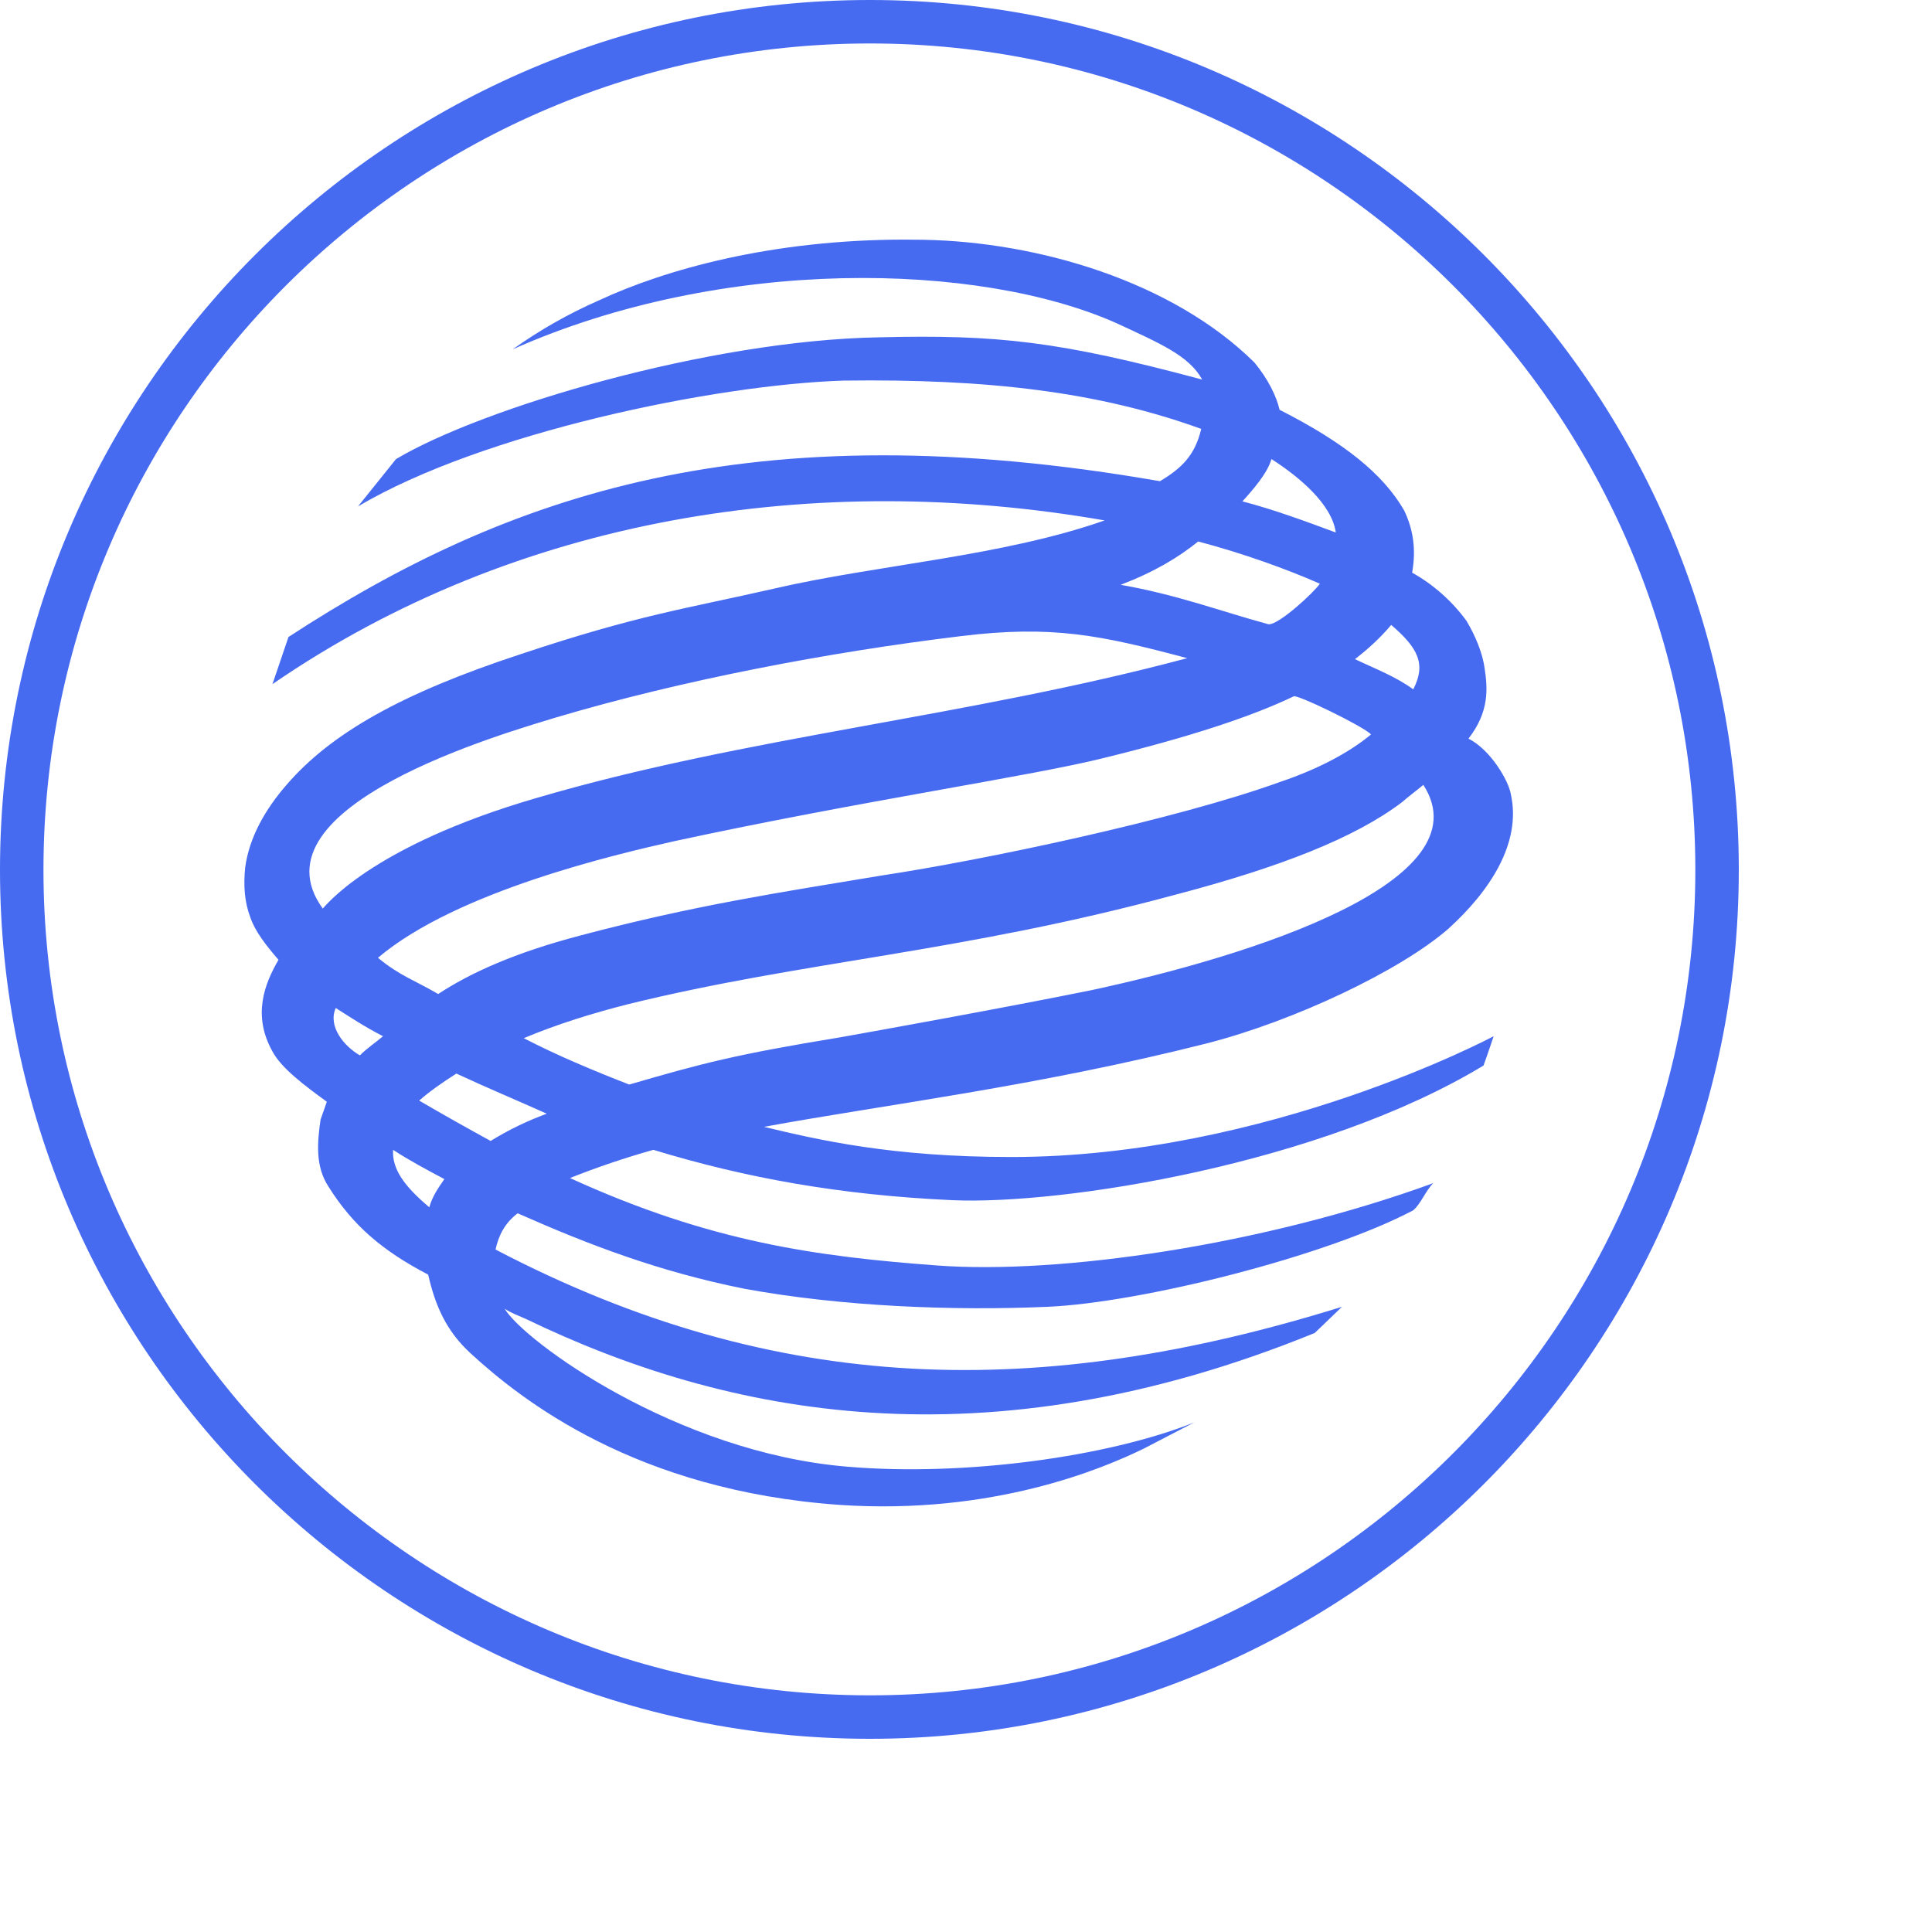
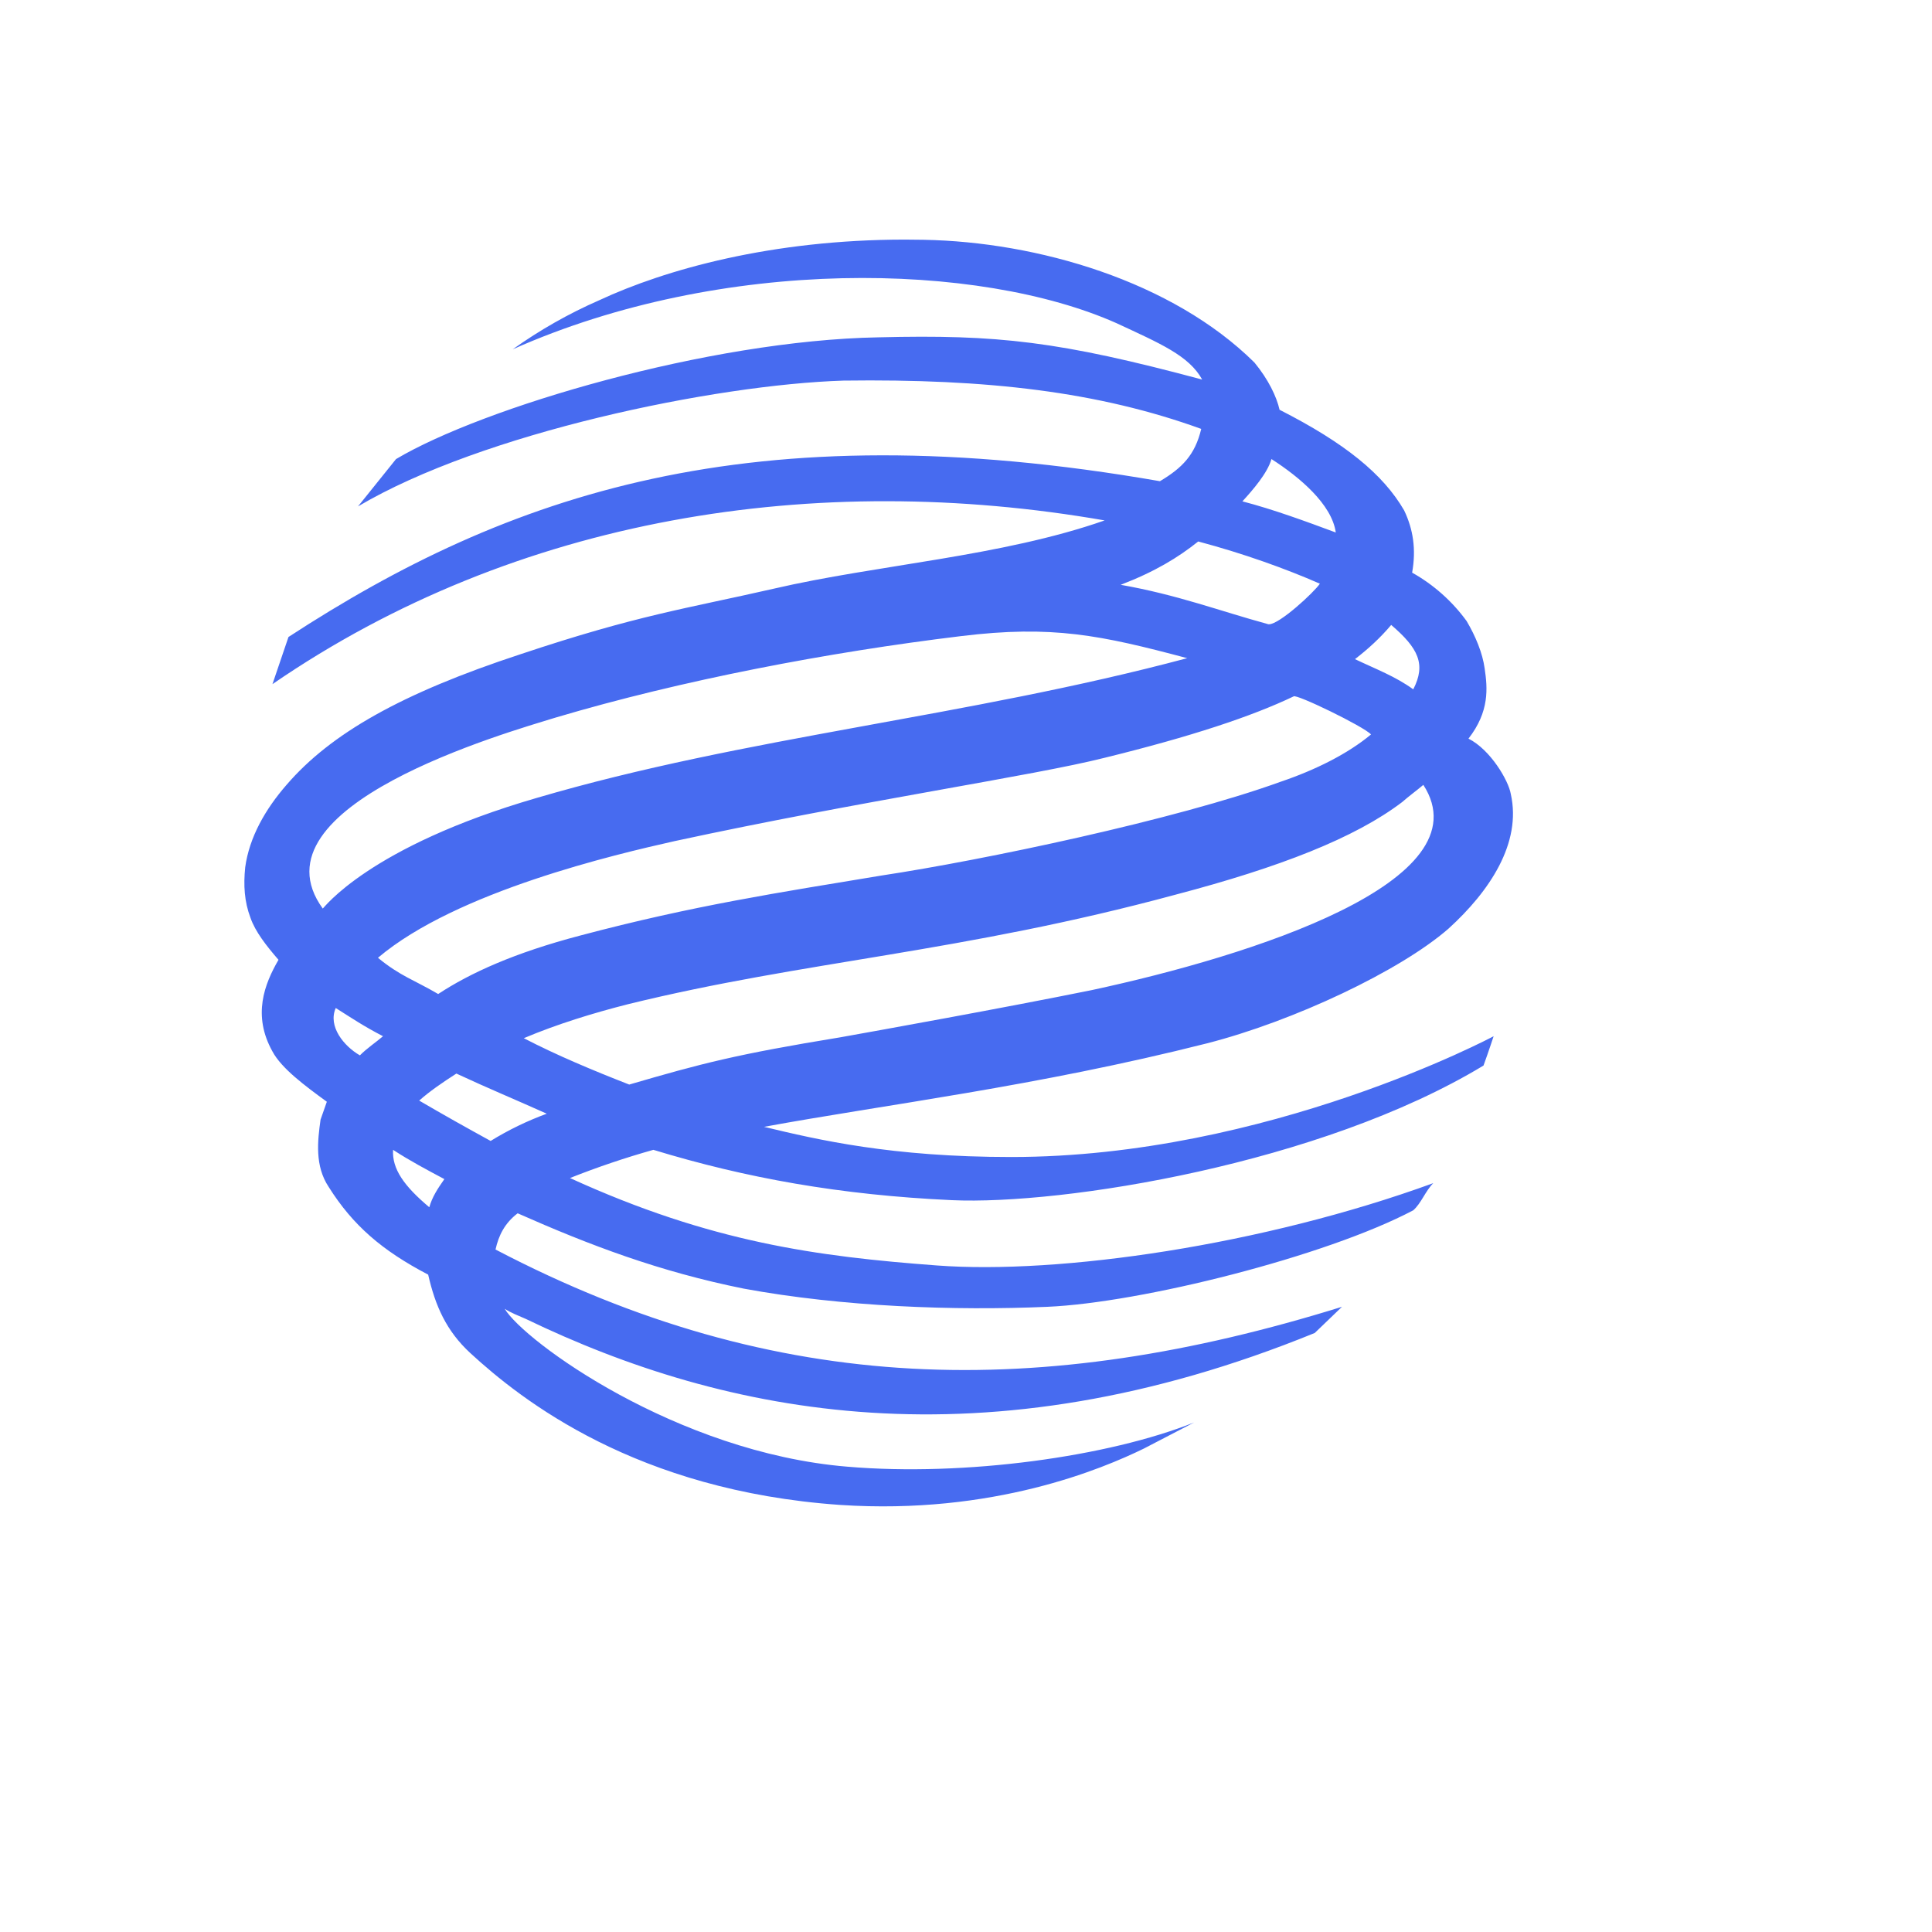
<svg xmlns="http://www.w3.org/2000/svg" width="60" height="60" viewBox="0 0 60 60" fill="none">
-   <path fill-rule="evenodd" clip-rule="evenodd" d="M27.018 0C12.114 0 0 12.11 0 27.015C0 41.889 12.114 54 27.018 54C41.889 54 54 41.889 54 27.015C54 12.11 41.889 0 27.018 0ZM27.018 52.65C12.864 52.65 1.35 41.145 1.35 27.015C1.35 12.855 12.86 1.35 27.018 1.35C41.148 1.35 52.65 12.861 52.65 27.015C52.65 41.142 41.144 52.65 27.018 52.65Z" fill="#476BF0" />
  <path fill-rule="evenodd" clip-rule="evenodd" d="M15.922 10.849C22.445 7.945 30.407 8.134 34.68 10.039C36.023 10.665 36.925 11.043 37.335 11.788C32.901 10.6 30.996 10.384 27.285 10.476C22.005 10.57 14.982 12.66 12.299 14.257L11.118 15.727C14.982 13.44 22.195 11.947 26.193 11.82C30.655 11.76 34.119 12.165 37.305 13.32C37.114 14.13 36.709 14.536 36.023 14.944C23.288 12.726 15.764 15.348 8.959 19.782L8.461 21.247C16.047 16.036 25.347 14.602 34.306 16.162C31.093 17.287 27.253 17.535 24.039 18.28C21.293 18.907 19.824 19.095 16.169 20.316C12.459 21.534 10.269 22.782 8.898 24.375C8.242 25.128 7.743 25.999 7.615 26.934C7.558 27.493 7.588 27.999 7.777 28.498C7.927 28.935 8.272 29.371 8.649 29.808C8.214 30.558 7.833 31.528 8.461 32.653C8.742 33.18 9.459 33.711 10.15 34.216L9.955 34.771C9.862 35.431 9.772 36.211 10.21 36.865C10.956 38.05 11.861 38.835 13.297 39.585C13.518 40.552 13.858 41.331 14.607 42.022C16.2 43.486 19.759 46.297 26.094 46.737C30.841 47.052 34.243 45.612 35.525 44.986L37.084 44.176C34.432 45.235 29.97 45.861 26.314 45.549C21.008 45.111 16.267 41.646 15.674 40.645C15.858 40.768 16.108 40.863 16.323 40.957C22.538 43.956 30.559 45.582 40.83 41.397L41.676 40.584C32.339 43.485 24.165 43.395 15.389 38.805C15.486 38.367 15.674 37.987 16.076 37.68C18.321 38.674 20.478 39.492 23.1 40.02C26.16 40.584 29.655 40.71 32.529 40.584C35.433 40.459 41.173 39.022 43.89 37.587C44.138 37.368 44.262 36.996 44.511 36.744C39.21 38.674 32.901 39.585 29.096 39.3C25.38 39.022 22.074 38.583 17.701 36.585C18.549 36.248 19.413 35.956 20.291 35.709C23.163 36.585 26.096 37.113 29.561 37.272C32.997 37.428 41.017 36.15 46.072 33.091C46.231 32.653 46.386 32.181 46.386 32.181C46.386 32.181 39.361 35.932 31.405 35.932C27.689 35.932 25.412 35.4 23.727 34.995C27.47 34.306 32.187 33.742 37.488 32.401C40.173 31.713 43.482 30.151 44.982 28.842C46.26 27.682 47.262 26.182 46.919 24.658C46.851 24.247 46.291 23.284 45.605 22.939C46.26 22.095 46.199 21.376 46.107 20.757C46.042 20.281 45.824 19.755 45.547 19.287C45.098 18.67 44.521 18.157 43.855 17.784C43.983 17.064 43.89 16.441 43.606 15.849C42.953 14.724 41.767 13.758 39.738 12.726C39.645 12.318 39.393 11.788 38.958 11.259C36.401 8.728 32.215 7.51 28.686 7.447C28.491 7.443 28.296 7.441 28.101 7.441C23.973 7.441 20.661 8.368 18.608 9.325C17.662 9.739 16.762 10.25 15.922 10.849ZM39.487 14.257C40.364 14.82 41.362 15.663 41.484 16.537C40.551 16.191 39.552 15.822 38.584 15.57C38.9 15.225 39.363 14.695 39.486 14.257H39.487ZM34.804 18.162C35.87 17.752 36.584 17.317 37.212 16.816C38.611 17.188 39.922 17.659 40.99 18.127C40.806 18.399 39.736 19.387 39.411 19.387C39.394 19.389 39.377 19.386 39.361 19.378C37.867 18.97 36.556 18.469 34.804 18.162ZM43.205 19.408C44.044 20.127 44.294 20.626 43.89 21.408C43.331 21.003 42.733 20.782 42.08 20.47C42.484 20.158 42.859 19.818 43.205 19.408ZM17.265 22.282C21.165 21.124 25.725 20.254 29.846 19.755C32.681 19.408 34.184 19.725 36.87 20.44C29.97 22.282 23.163 22.872 16.669 24.78C11.434 26.301 10.047 28.216 10.024 28.216C7.711 25.03 15.732 22.753 17.265 22.282ZM20.949 26.122C26.721 24.874 32.093 24.094 34.308 23.533C36.993 22.873 38.867 22.251 40.173 21.628C40.236 21.534 42.358 22.563 42.578 22.809C41.861 23.406 40.864 23.908 39.768 24.279C36.492 25.465 30.531 26.713 27.378 27.19C24.195 27.718 21.535 28.12 18.015 29.055C15.982 29.589 14.607 30.213 13.608 30.87C12.861 30.433 12.423 30.31 11.738 29.745C14.172 27.682 19.137 26.529 20.949 26.122ZM19.509 31.185C25.003 29.835 29.846 29.589 36.525 27.78C39.738 26.934 42.08 26.025 43.548 24.907C43.766 24.715 43.983 24.561 44.203 24.375C46.139 27.372 38.867 29.683 33.898 30.75C31.152 31.306 27.343 31.992 26.094 32.215C22.854 32.745 21.788 33.027 19.541 33.682C18.419 33.244 17.294 32.775 16.267 32.242C17.294 31.807 18.419 31.462 19.509 31.185ZM11.895 32.181C11.676 32.368 11.393 32.557 11.177 32.775C10.68 32.49 10.176 31.873 10.427 31.305C10.926 31.621 11.3 31.873 11.895 32.181ZM14.172 33.34C15.11 33.778 16.076 34.18 16.98 34.587C16.372 34.81 15.788 35.093 15.237 35.433C14.487 35.022 13.767 34.618 13.018 34.18C13.332 33.9 13.736 33.621 14.174 33.34H14.172ZM13.8 36.618C13.581 36.93 13.422 37.177 13.332 37.492C12.55 36.835 12.172 36.304 12.207 35.709C12.736 36.054 13.266 36.333 13.8 36.618Z" fill="#476BF0" />
</svg>